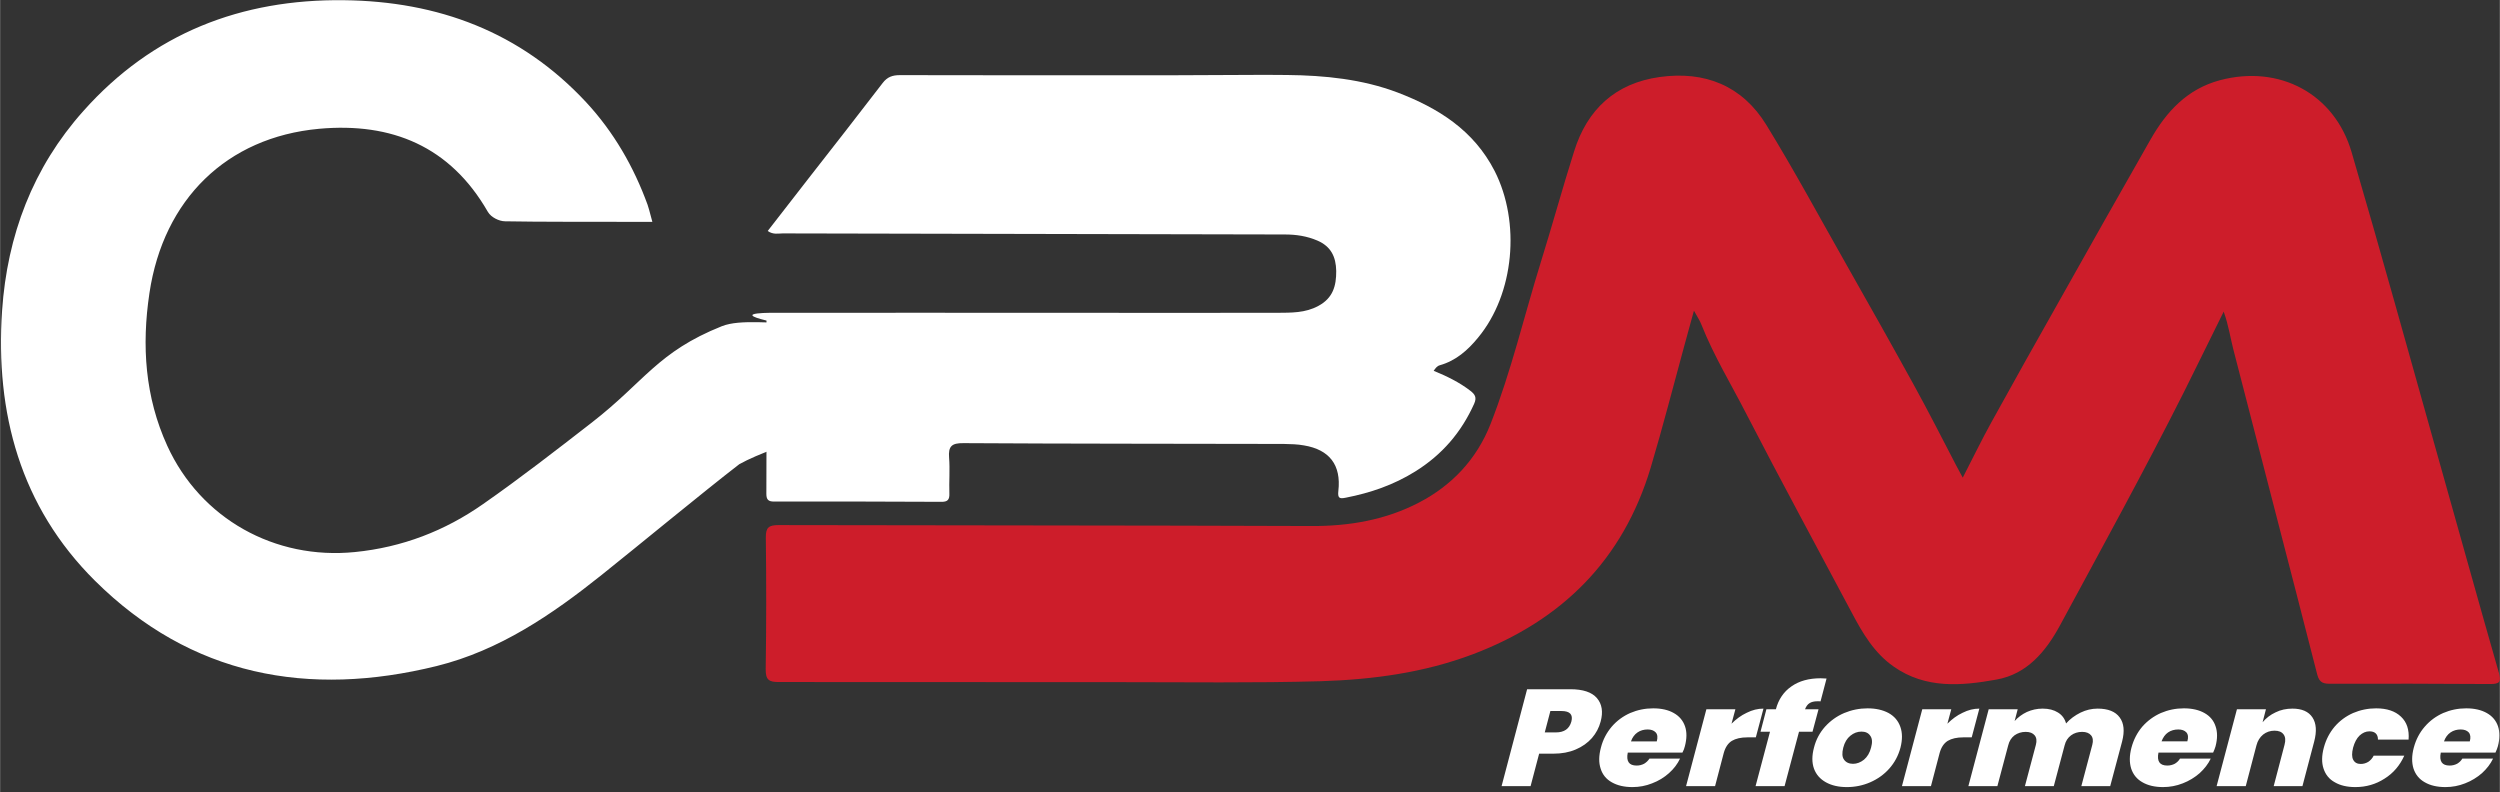
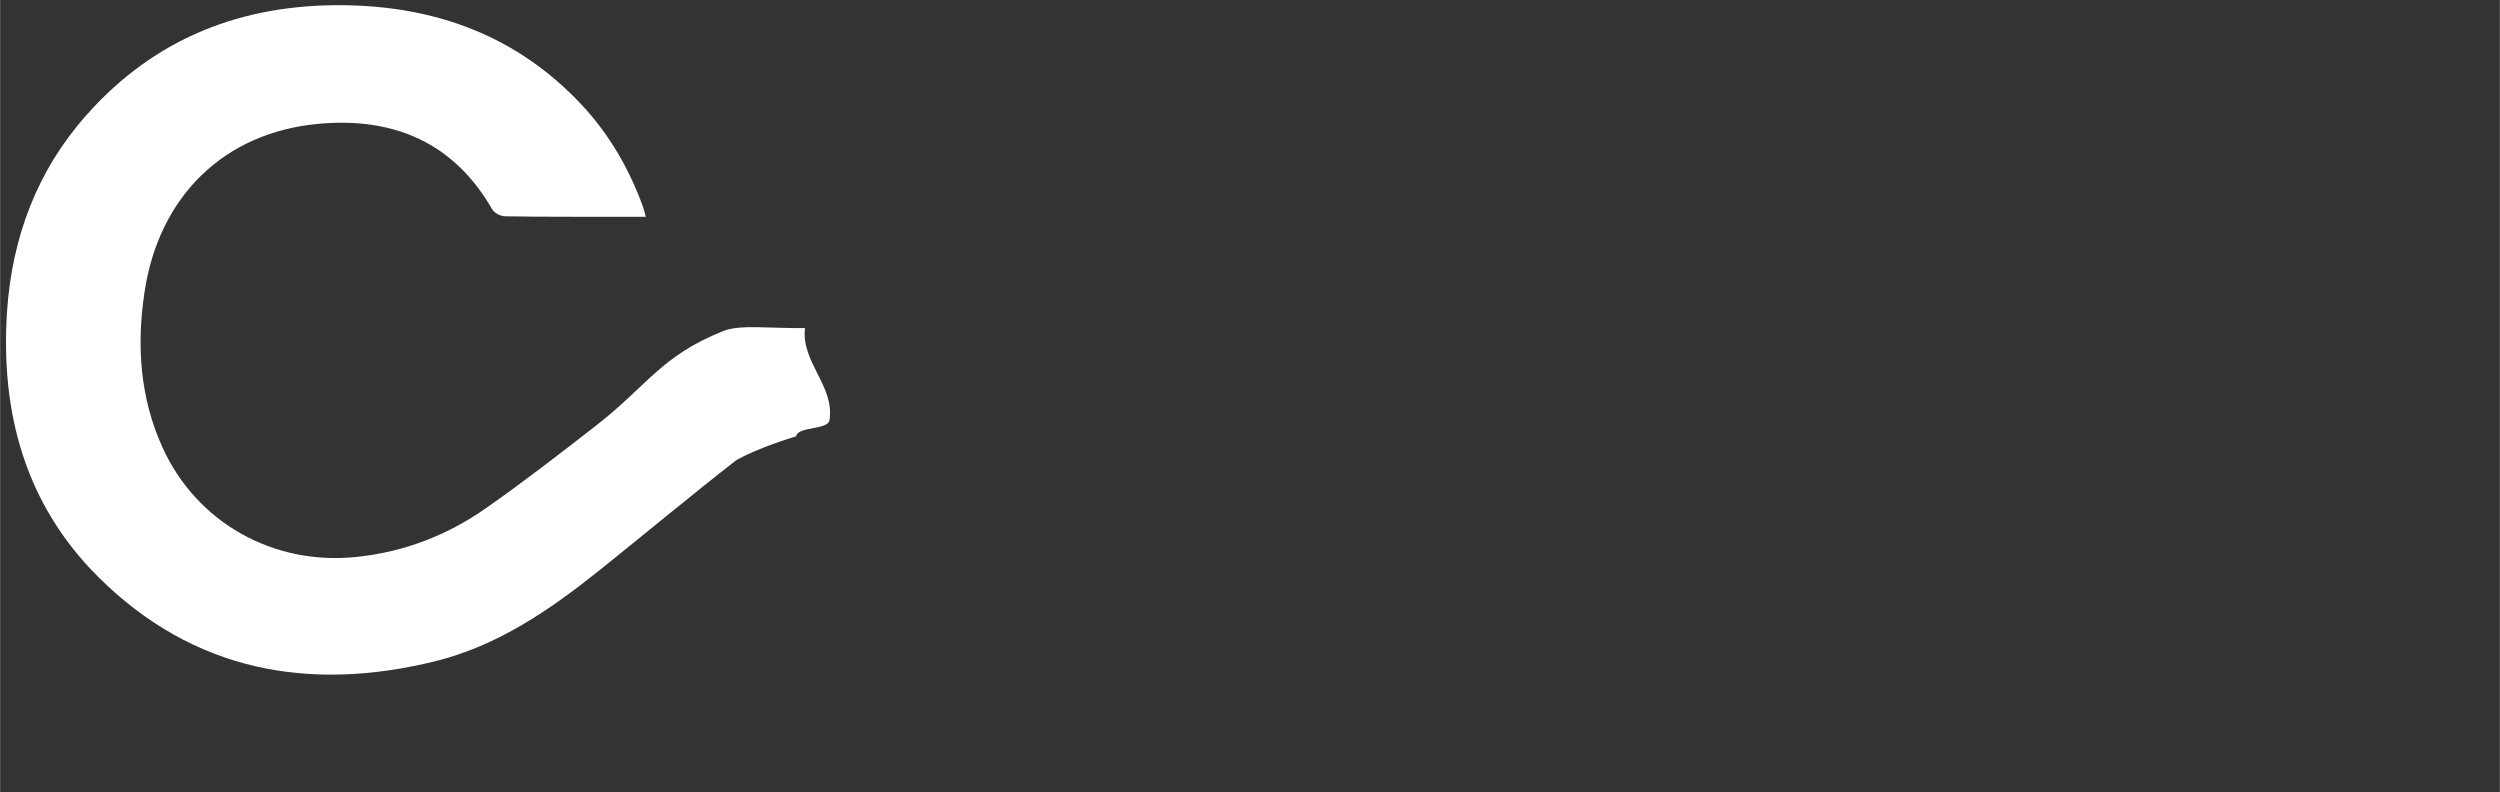
<svg xmlns="http://www.w3.org/2000/svg" xml:space="preserve" width="187.004mm" height="59.265mm" version="1.0" style="shape-rendering:geometricPrecision; text-rendering:geometricPrecision; image-rendering:optimizeQuality; fill-rule:evenodd; clip-rule:evenodd" viewBox="0 0 18700 5927">
  <rect x="0" y="0" width="18700" height="5927" fill="#333333" stroke="none" />
  <defs>
    <style type="text/css"> .str0 {stroke:white;stroke-width:75} .fil0 {fill:none} .fil2 {fill:none;fill-rule:nonzero} .fil3 {fill:#CD1D2A;fill-rule:nonzero} .fil1 {fill:white;fill-rule:nonzero} </style>
  </defs>
  <g id="Katman_x0020_1">
-     <polygon class="fil0" points="0,0 18700,0 18700,5926 0,5926 " />
    <path class="fil1" d="M6204 3143c41,-254 -214,-434 -183,-689 -261,4 -483,-28 -608,21 -473,189 -564,405 -963,715 -268,208 -537,417 -815,611 -292,205 -617,330 -977,366 -614,62 -1186,-256 -1442,-817 -170,-373 -196,-764 -136,-1164 107,-716 593,-1195 1303,-1260 555,-50 1008,135 1298,640 16,28 64,52 97,52 283,5 567,3 850,4 65,0 130,0 202,0 -9,-33 -14,-56 -22,-78 -102,-280 -249,-535 -452,-754 -482,-518 -1090,-743 -1785,-751 -758,-9 -1410,243 -1920,816 -373,417 -561,917 -599,1471 -51,758 135,1446 683,1991 709,704 1573,863 2522,629 463,-115 851,-380 1219,-674 282,-225 748,-611 1033,-831 156,-87 392,-161 446,-177 11,-76 237,-45 249,-121z" />
-     <path class="fil2 str0" d="M6204 3143c41,-254 -214,-434 -183,-689 -261,4 -483,-28 -608,21 -473,189 -564,405 -963,715 -268,208 -537,417 -815,611 -292,205 -617,330 -977,366 -614,62 -1186,-256 -1442,-817 -170,-373 -196,-764 -136,-1164 107,-716 593,-1195 1303,-1260 555,-50 1008,135 1298,640 16,28 64,52 97,52 283,5 567,3 850,4 65,0 130,0 202,0 -9,-33 -14,-56 -22,-78 -102,-280 -249,-535 -452,-754 -482,-518 -1090,-743 -1785,-751 -758,-9 -1410,243 -1920,816 -373,417 -561,917 -599,1471 -51,758 135,1446 683,1991 709,704 1573,863 2522,629 463,-115 851,-380 1219,-674 282,-225 748,-611 1033,-831 156,-87 392,-161 446,-177 11,-76 237,-45 249,-121" />
-     <path class="fil3" d="M16634 2331c-104,210 -199,405 -296,599 -297,590 -616,1170 -930,1751 -105,193 -246,363 -475,403 -262,47 -529,70 -767,-97 -147,-102 -234,-252 -315,-405 -262,-493 -529,-984 -785,-1480 -114,-223 -245,-437 -338,-671 -12,-32 -32,-61 -57,-107 -26,96 -48,176 -70,255 -84,307 -163,616 -254,921 -207,688 -662,1141 -1329,1394 -368,139 -751,190 -1139,202 -500,14 -1001,7 -1502,7 -849,1 -1699,-2 -2549,-1 -76,1 -102,-15 -101,-97 5,-328 5,-656 1,-984 -1,-76 23,-93 96,-93 1327,3 2654,2 3980,7 286,2 561,-45 811,-176 244,-127 430,-322 534,-586 155,-394 251,-807 376,-1210 86,-276 162,-554 249,-829 98,-316 310,-512 641,-558 338,-47 618,65 798,359 212,345 404,702 604,1054 169,298 337,596 502,896 109,198 211,399 315,599 14,25 27,51 48,89 76,-147 141,-282 214,-414 162,-294 326,-586 491,-878 232,-413 465,-826 700,-1238 119,-209 275,-378 519,-443 444,-118 857,100 985,539 221,754 430,1512 643,2268 153,541 303,1084 458,1624 21,73 4,86 -66,86 -396,-3 -793,-3 -1189,-2 -52,0 -86,-3 -103,-68 -207,-811 -419,-1620 -627,-2430 -23,-89 -36,-182 -73,-286z" />
-     <path class="fil1" d="M11180 1279c195,383 148,919 -124,1247 -76,93 -165,172 -285,206 -22,6 -33,22 -47,42 98,40 191,85 274,149 35,27 50,50 29,97 -96,214 -239,381 -441,507 -162,101 -335,160 -519,196 -48,10 -62,4 -56,-51 22,-193 -66,-308 -257,-340 -49,-9 -100,-10 -151,-11 -799,-2 -1598,-1 -2397,-6 -87,-1 -114,23 -107,109 7,89 -1,179 2,268 2,46 -13,63 -61,62 -417,-2 -834,-3 -1251,-2 -43,0 -57,-15 -57,-58 1,-432 3,-864 1,-1296 -266,-64 51,-58 91,-58 707,-1 1413,0 2119,0 537,0 1073,1 1610,0 105,-1 211,2 309,-52 108,-58 134,-149 133,-261 -2,-106 -39,-183 -140,-227 -79,-34 -160,-46 -244,-46 -1252,-2 -2504,-5 -3756,-8 -34,0 -71,11 -113,-18 103,-132 204,-263 306,-394 185,-237 371,-474 554,-713 35,-46 74,-59 129,-59 677,2 1354,1 2030,1 226,0 452,-3 678,-3l13 0 14 0 13 0c50,0 100,0 149,1 281,3 562,31 826,131 303,116 569,281 726,587z" />
-     <path class="fil1" d="M11513 5638l-64 243 -217 0 191 -725 324 0c94,0 160,22 198,66 38,44 48,103 28,176 -12,46 -34,87 -65,123 -32,36 -72,65 -122,86 -49,21 -104,31 -166,31l-107 0zm125 -159c63,0 101,-27 116,-81 14,-53 -11,-79 -74,-79l-83 0 -42 160 83 0zm965 104c-3,14 -9,30 -18,47l-409 0c-13,65 9,97 66,97 22,0 40,-5 57,-14 16,-10 29,-22 39,-38l229 0c-19,40 -46,76 -83,109 -36,32 -78,58 -126,76 -47,19 -97,28 -147,28 -62,0 -113,-12 -155,-36 -41,-23 -69,-57 -83,-102 -15,-45 -14,-97 2,-157 15,-60 43,-112 81,-157 38,-44 84,-78 138,-102 54,-23 111,-35 172,-35 62,0 114,12 154,35 41,23 69,56 84,99 15,43 14,93 -1,150zm-210 -37c8,-29 6,-52 -8,-67 -14,-15 -34,-22 -60,-22 -29,0 -54,7 -76,22 -22,15 -39,38 -49,67l193 0zm559 -132c34,-34 71,-62 114,-82 42,-21 83,-31 125,-31l-57 215 -63 0c-49,0 -87,9 -116,26 -29,18 -49,48 -61,91l-65 248 -217 0 152 -575 217 0 -29 108zm666 -167c-5,-1 -12,-1 -23,-1 -25,0 -45,5 -59,14 -15,9 -26,25 -34,46l101 0 -45 168 -101 0 -108 407 -217 0 108 -407 -71 0 44 -168 71 0c19,-73 58,-131 116,-171 58,-41 131,-61 219,-61 9,0 24,1 44,2l-45 171zm352 52c62,0 114,12 157,35 43,24 72,58 88,103 16,45 16,97 1,156 -16,60 -44,112 -84,157 -39,44 -87,78 -142,102 -55,24 -114,36 -175,36 -62,0 -114,-12 -157,-36 -43,-24 -73,-58 -89,-102 -16,-45 -16,-97 0,-157 15,-60 43,-112 83,-157 40,-44 87,-78 143,-102 55,-23 114,-35 175,-35zm-46 174c-30,0 -57,10 -83,31 -25,20 -43,50 -53,89 -10,40 -9,70 6,90 14,20 37,31 67,31 29,0 57,-11 82,-31 25,-21 43,-51 53,-90 11,-39 9,-69 -6,-89 -14,-21 -36,-31 -66,-31zm643 -59c34,-34 71,-62 114,-82 42,-21 83,-31 125,-31l-57 215 -63 0c-49,0 -87,9 -116,26 -29,18 -49,48 -61,91l-65 248 -217 0 152 -575 217 0 -29 108zm1124 -113c78,0 133,22 165,66 32,43 38,103 18,180l-89 334 -216 0 82 -309c8,-30 5,-54 -9,-71 -14,-17 -36,-26 -67,-26 -32,0 -60,9 -83,26 -24,18 -40,42 -48,75l-81 305 -216 0 82 -309c8,-30 5,-54 -9,-71 -14,-17 -36,-26 -67,-26 -32,0 -60,9 -84,26 -23,18 -39,42 -47,75l-81 305 -217 0 152 -575 217 0 -23 88c25,-28 56,-51 92,-68 36,-16 75,-25 118,-25 46,0 84,10 114,29 31,19 51,46 61,82 30,-34 66,-60 108,-81 41,-20 84,-30 128,-30zm882 282c-4,14 -10,30 -18,47l-409 0c-13,65 9,97 66,97 21,0 40,-5 57,-14 16,-10 29,-22 38,-38l230 0c-19,40 -47,76 -83,109 -37,32 -79,58 -126,76 -48,19 -97,28 -148,28 -61,0 -113,-12 -154,-36 -41,-23 -69,-57 -84,-102 -14,-45 -14,-97 2,-157 16,-60 43,-112 81,-157 39,-44 85,-78 139,-102 54,-23 111,-35 172,-35 62,0 113,12 154,35 41,23 69,56 83,99 15,43 15,93 0,150zm-211 -37c9,-29 6,-52 -7,-67 -14,-15 -34,-22 -61,-22 -28,0 -54,7 -76,22 -22,15 -38,38 -49,67l193 0zm786 -245c71,0 121,22 150,66 29,44 33,104 13,180l-88 334 -215 0 81 -309c9,-33 7,-59 -7,-78 -14,-19 -36,-28 -68,-28 -32,0 -61,10 -85,29 -24,20 -41,46 -50,81l-80 305 -218 0 152 -575 217 0 -25 97c26,-31 58,-56 97,-74 38,-19 80,-28 126,-28zm627 -2c80,0 142,21 185,62 44,41 63,99 57,172l-229 0c0,-20 -5,-35 -16,-46 -11,-11 -27,-16 -48,-16 -27,0 -51,11 -73,31 -22,21 -38,51 -49,91 -10,40 -10,71 1,91 11,21 30,31 56,31 22,0 40,-6 57,-16 16,-11 30,-26 40,-46l229 0c-33,73 -82,131 -148,172 -65,42 -138,63 -218,63 -62,0 -113,-12 -154,-36 -42,-23 -69,-57 -84,-102 -15,-45 -14,-97 2,-157 16,-60 43,-112 81,-157 38,-44 84,-78 138,-102 54,-23 112,-35 173,-35zm910 284c-4,14 -10,30 -18,47l-409 0c-13,65 9,97 66,97 21,0 40,-5 57,-14 16,-10 29,-22 38,-38l230 0c-19,40 -47,76 -83,109 -37,32 -79,58 -126,76 -48,19 -97,28 -147,28 -62,0 -114,-12 -155,-36 -41,-23 -69,-57 -84,-102 -14,-45 -14,-97 2,-157 16,-60 43,-112 82,-157 38,-44 84,-78 138,-102 54,-23 111,-35 172,-35 62,0 113,12 154,35 41,23 69,56 84,99 14,43 14,93 -1,150zm-210 -37c8,-29 5,-52 -8,-67 -14,-15 -34,-22 -60,-22 -29,0 -54,7 -76,22 -22,15 -39,38 -49,67l193 0z" />
  </g>
</svg>